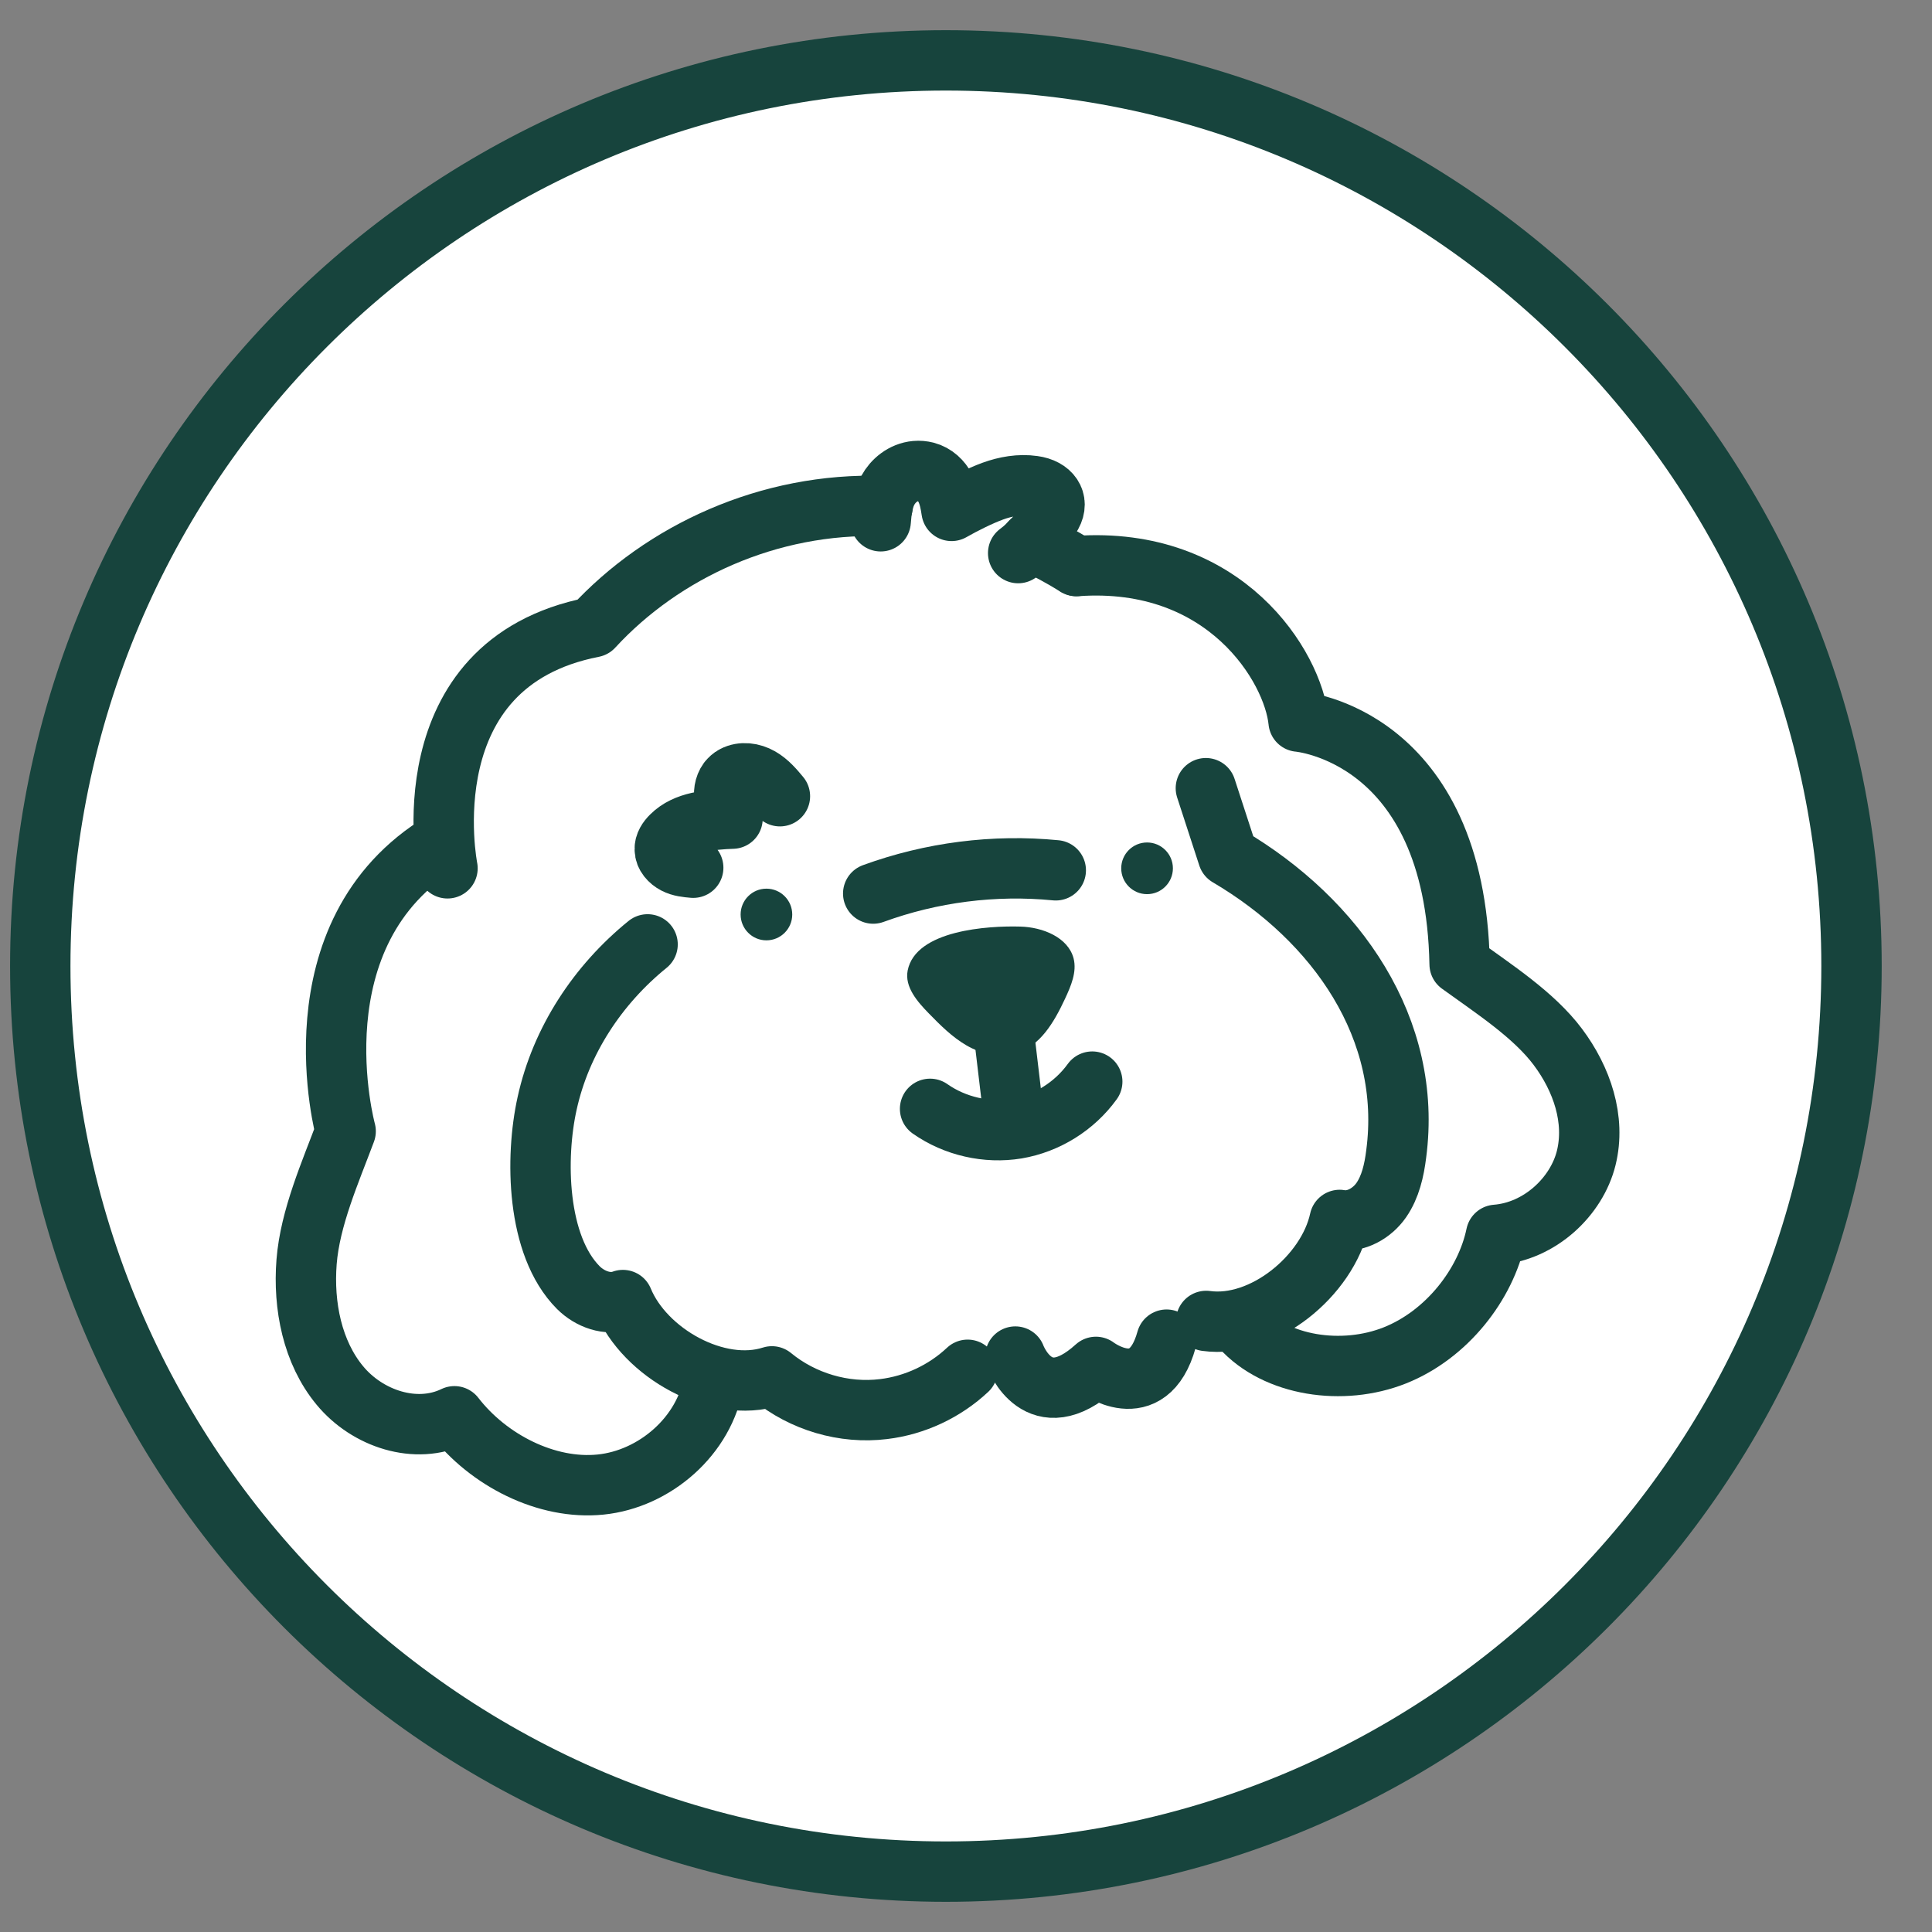
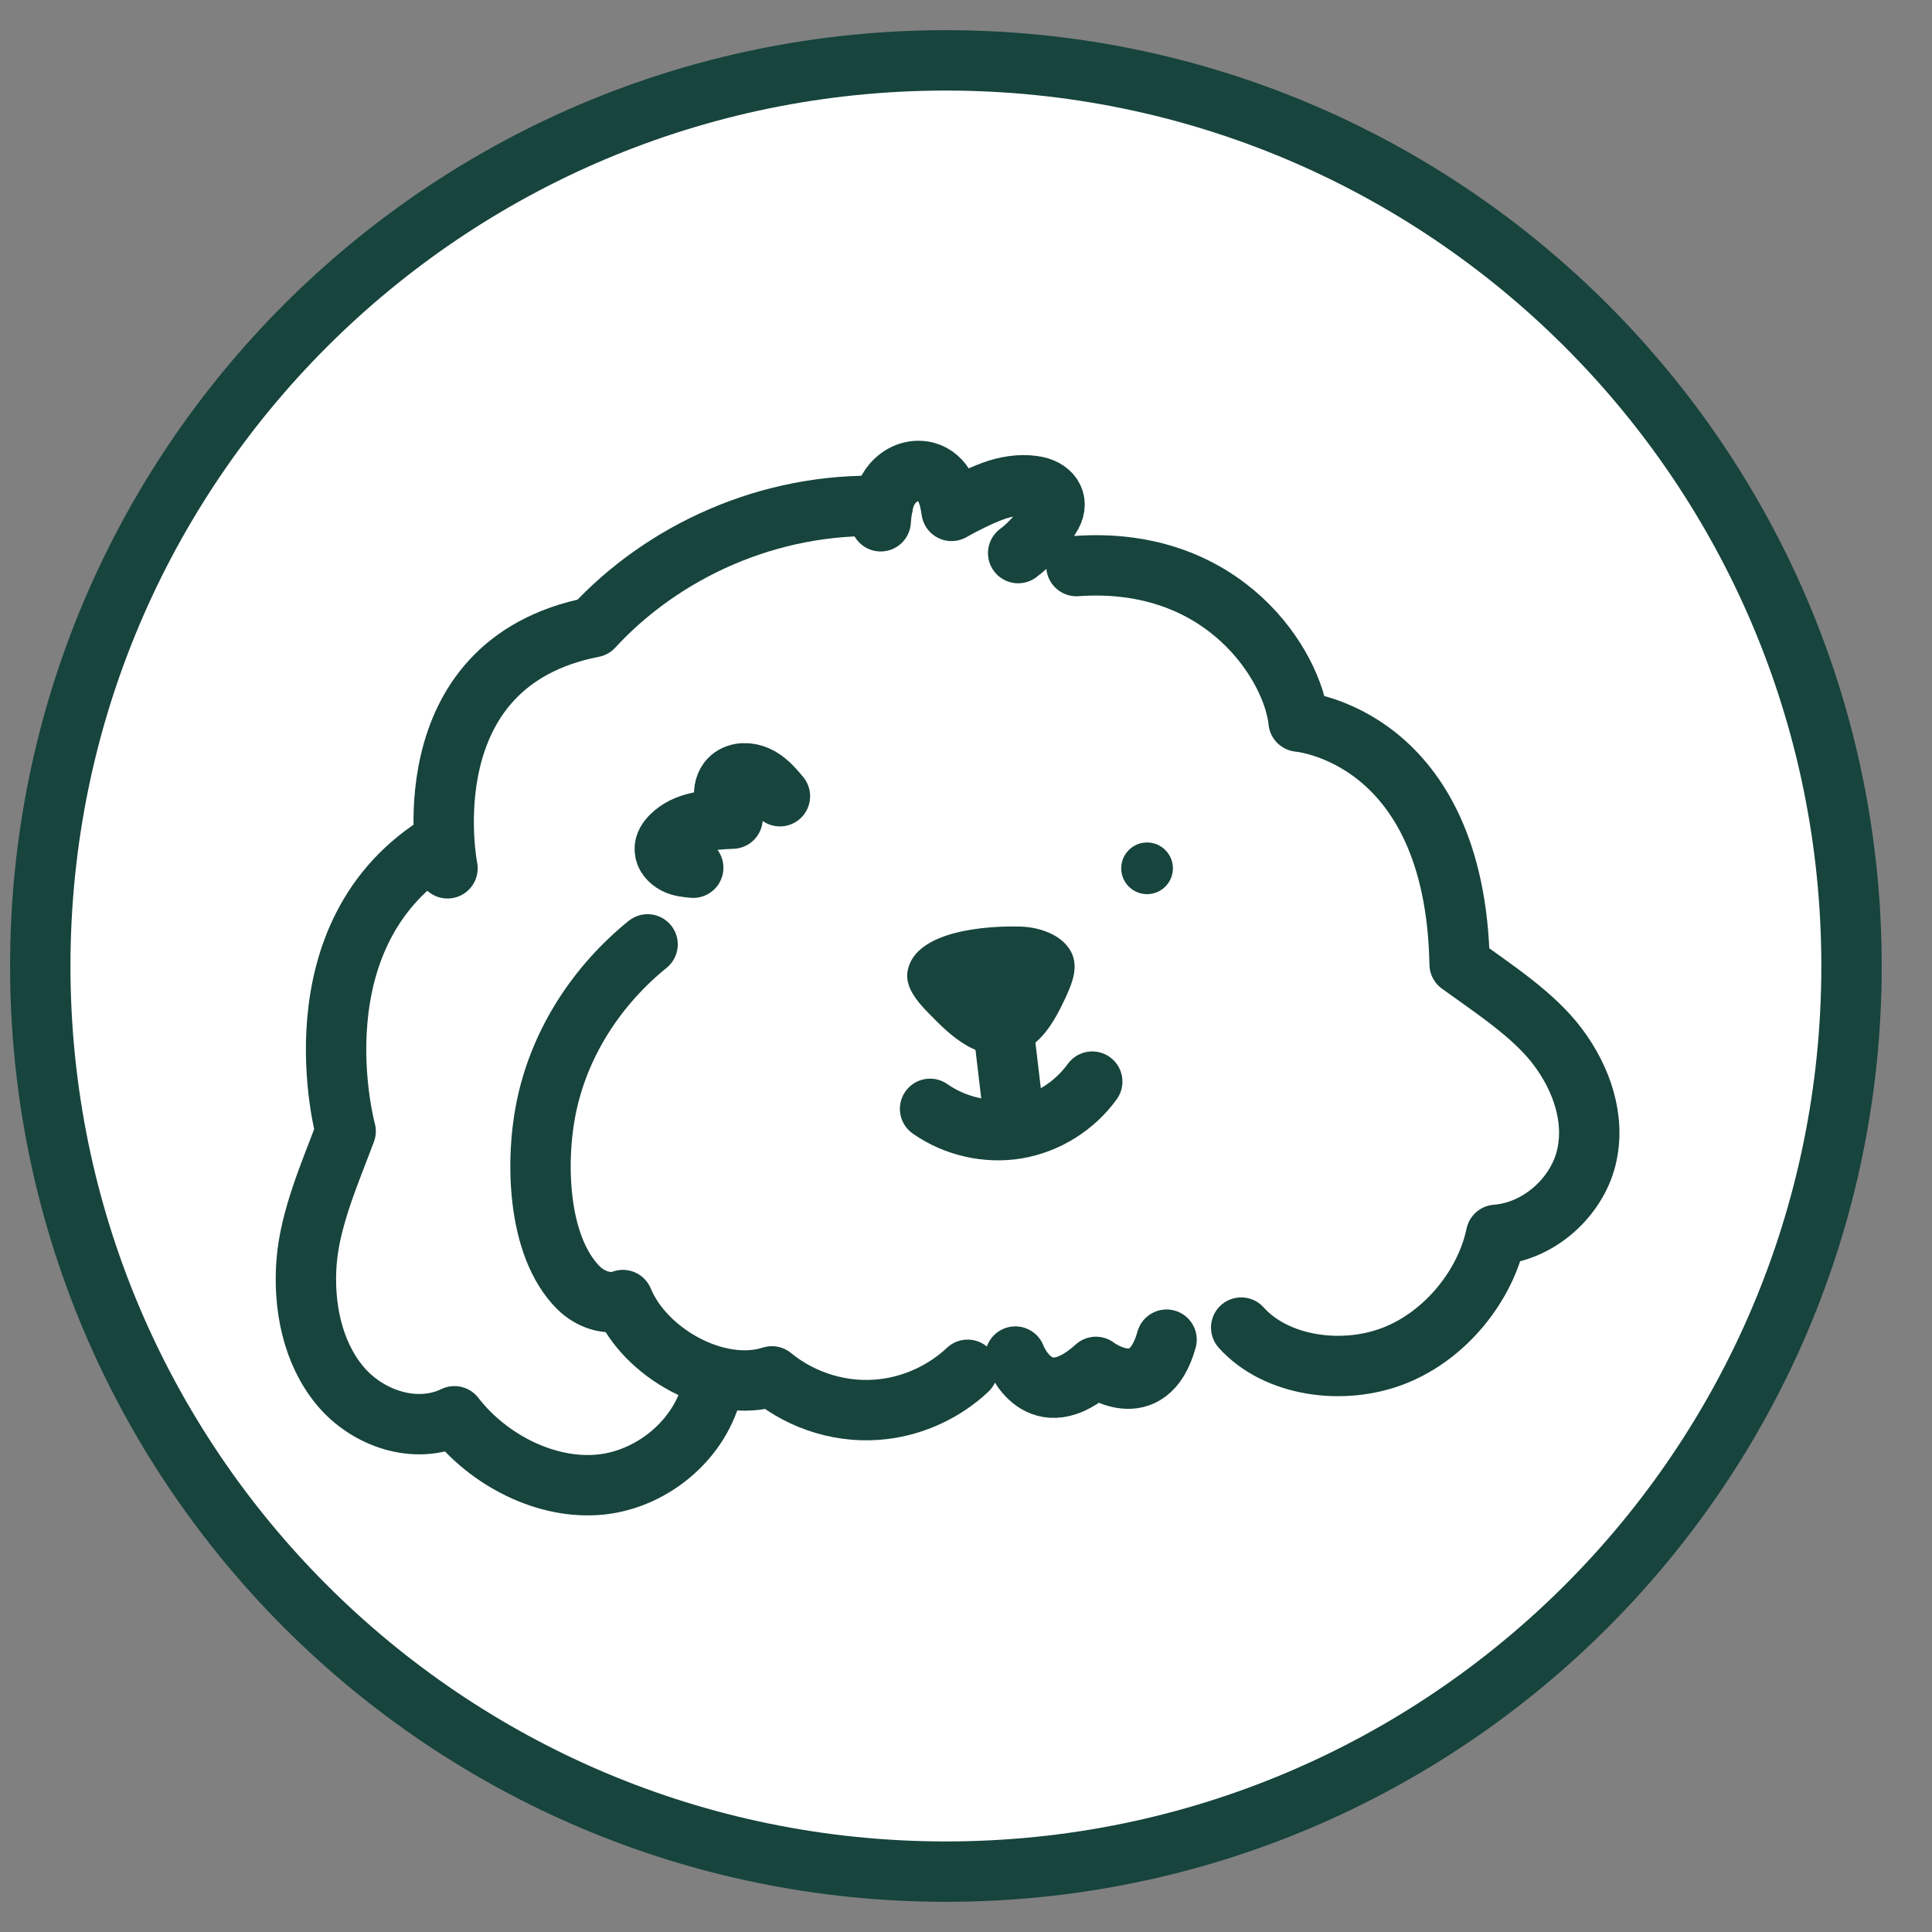
<svg xmlns="http://www.w3.org/2000/svg" fill="none" viewBox="0 0 32 32" height="32" width="32">
  <rect x="0" y="0" width="32" height="32" fill="#808080" stroke="none" />
  <path stroke-linejoin="round" stroke-linecap="round" stroke="#17443D" fill="white" d="M15.667 31C23.951 31 30.667 24.284 30.667 16C30.667 7.716 23.951 1 15.667 1C7.382 1 0.667 7.716 0.667 16C0.667 24.284 7.382 31 15.667 31Z" />
  <path stroke-linejoin="round" stroke-linecap="round" stroke="#17443D" d="M12.918 13.188C12.823 13.074 12.723 12.955 12.59 12.879C12.457 12.803 12.29 12.78 12.157 12.851C12.119 12.87 12.091 12.898 12.062 12.932C11.996 13.022 11.981 13.141 12.005 13.25C12.029 13.36 12.081 13.459 12.133 13.559C11.967 13.564 11.729 13.583 11.563 13.621C11.396 13.659 11.24 13.726 11.121 13.845C11.059 13.906 11.007 13.982 11.011 14.068C11.011 14.172 11.092 14.258 11.183 14.306C11.273 14.353 11.377 14.363 11.482 14.372" />
-   <path fill="#17443D" d="M12.694 15.575C12.931 15.575 13.122 15.383 13.122 15.147C13.122 14.911 12.931 14.719 12.694 14.719C12.458 14.719 12.267 14.911 12.267 15.147C12.267 15.383 12.458 15.575 12.694 15.575Z" />
  <path fill="#17443D" d="M15.034 16.074C14.981 16.345 15.191 16.588 15.386 16.787C15.576 16.982 15.771 17.177 16.008 17.315C16.246 17.453 16.546 17.524 16.817 17.448C17.23 17.334 17.463 16.921 17.639 16.545C17.739 16.331 17.839 16.098 17.782 15.874C17.691 15.527 17.273 15.356 16.897 15.347C16.37 15.332 15.167 15.404 15.034 16.074Z" />
-   <path stroke-linejoin="round" stroke-linecap="round" stroke="#17443D" d="M14.463 14.8C15.428 14.448 16.465 14.315 17.487 14.415" />
  <path stroke-linejoin="round" stroke-linecap="round" stroke="#17443D" d="M16.636 17.182L16.807 18.623" />
  <path stroke-linejoin="round" stroke-linecap="round" stroke="#17443D" d="M15.405 18.366C15.818 18.656 16.346 18.775 16.84 18.694C17.34 18.609 17.796 18.323 18.091 17.915" />
  <path stroke-linejoin="round" stroke-linecap="round" stroke="#17443D" d="M11.825 22.863C11.677 23.786 10.84 24.499 9.947 24.589C9.053 24.68 8.088 24.185 7.527 23.458C6.889 23.767 6.086 23.5 5.63 22.949C5.173 22.398 5.021 21.627 5.078 20.9C5.135 20.172 5.473 19.412 5.725 18.737C5.725 18.737 4.821 15.451 7.332 13.944" />
-   <path stroke-linejoin="round" stroke-linecap="round" stroke="#17443D" d="M19.978 21.879C20.919 22.008 21.989 21.133 22.189 20.206C22.455 20.253 22.726 20.096 22.878 19.878C23.03 19.659 23.092 19.383 23.125 19.117C23.401 17.044 22.141 15.242 20.34 14.182L19.973 13.055" />
-   <path stroke-linejoin="round" stroke-linecap="round" stroke="#17443D" d="M17.829 9.375C17.582 9.223 17.33 9.085 17.073 8.971" />
  <path stroke-linejoin="round" stroke-linecap="round" stroke="#17443D" d="M7.412 14.382C7.412 14.382 6.733 10.992 9.823 10.388C10.978 9.133 12.737 8.32 14.62 8.382" />
  <path stroke-linejoin="round" stroke-linecap="round" stroke="#17443D" d="M17.829 9.376C20.297 9.2 21.419 11.044 21.509 11.952C21.509 11.952 24.105 12.162 24.176 15.97C24.733 16.374 25.403 16.806 25.802 17.339C26.202 17.872 26.43 18.542 26.273 19.179C26.116 19.816 25.508 20.396 24.78 20.453C24.609 21.276 23.962 22.108 23.102 22.45C22.241 22.792 21.134 22.631 20.558 21.989" />
  <path stroke-linejoin="round" stroke-linecap="round" stroke="#17443D" d="M14.587 8.634C14.601 8.458 14.62 8.277 14.706 8.12C14.791 7.963 14.957 7.821 15.167 7.802C15.224 7.797 15.281 7.802 15.338 7.816C15.485 7.854 15.595 7.963 15.656 8.082C15.718 8.201 15.742 8.334 15.761 8.462C15.951 8.353 16.236 8.21 16.446 8.134C16.655 8.058 16.888 8.016 17.116 8.049C17.401 8.087 17.549 8.291 17.42 8.524C17.306 8.733 17.073 9.009 16.864 9.161" />
  <path stroke-linejoin="round" stroke-linecap="round" stroke="#17443D" d="M16.817 22.469C16.817 22.469 17.197 23.505 18.152 22.64C18.152 22.64 19.013 23.301 19.322 22.189" />
  <path stroke-linejoin="round" stroke-linecap="round" stroke="#17443D" d="M10.726 15.642C9.904 16.308 9.29 17.235 9.062 18.276C8.863 19.17 8.882 20.629 9.58 21.328C9.771 21.518 10.065 21.628 10.317 21.533C10.679 22.412 11.882 23.087 12.785 22.797C13.294 23.216 13.978 23.42 14.634 23.339C15.152 23.277 15.647 23.045 16.027 22.688" />
  <path fill="#17443D" d="M18.999 14.81C19.235 14.81 19.427 14.618 19.427 14.382C19.427 14.146 19.235 13.954 18.999 13.954C18.762 13.954 18.571 14.146 18.571 14.382C18.571 14.618 18.762 14.81 18.999 14.81Z" />
</svg>